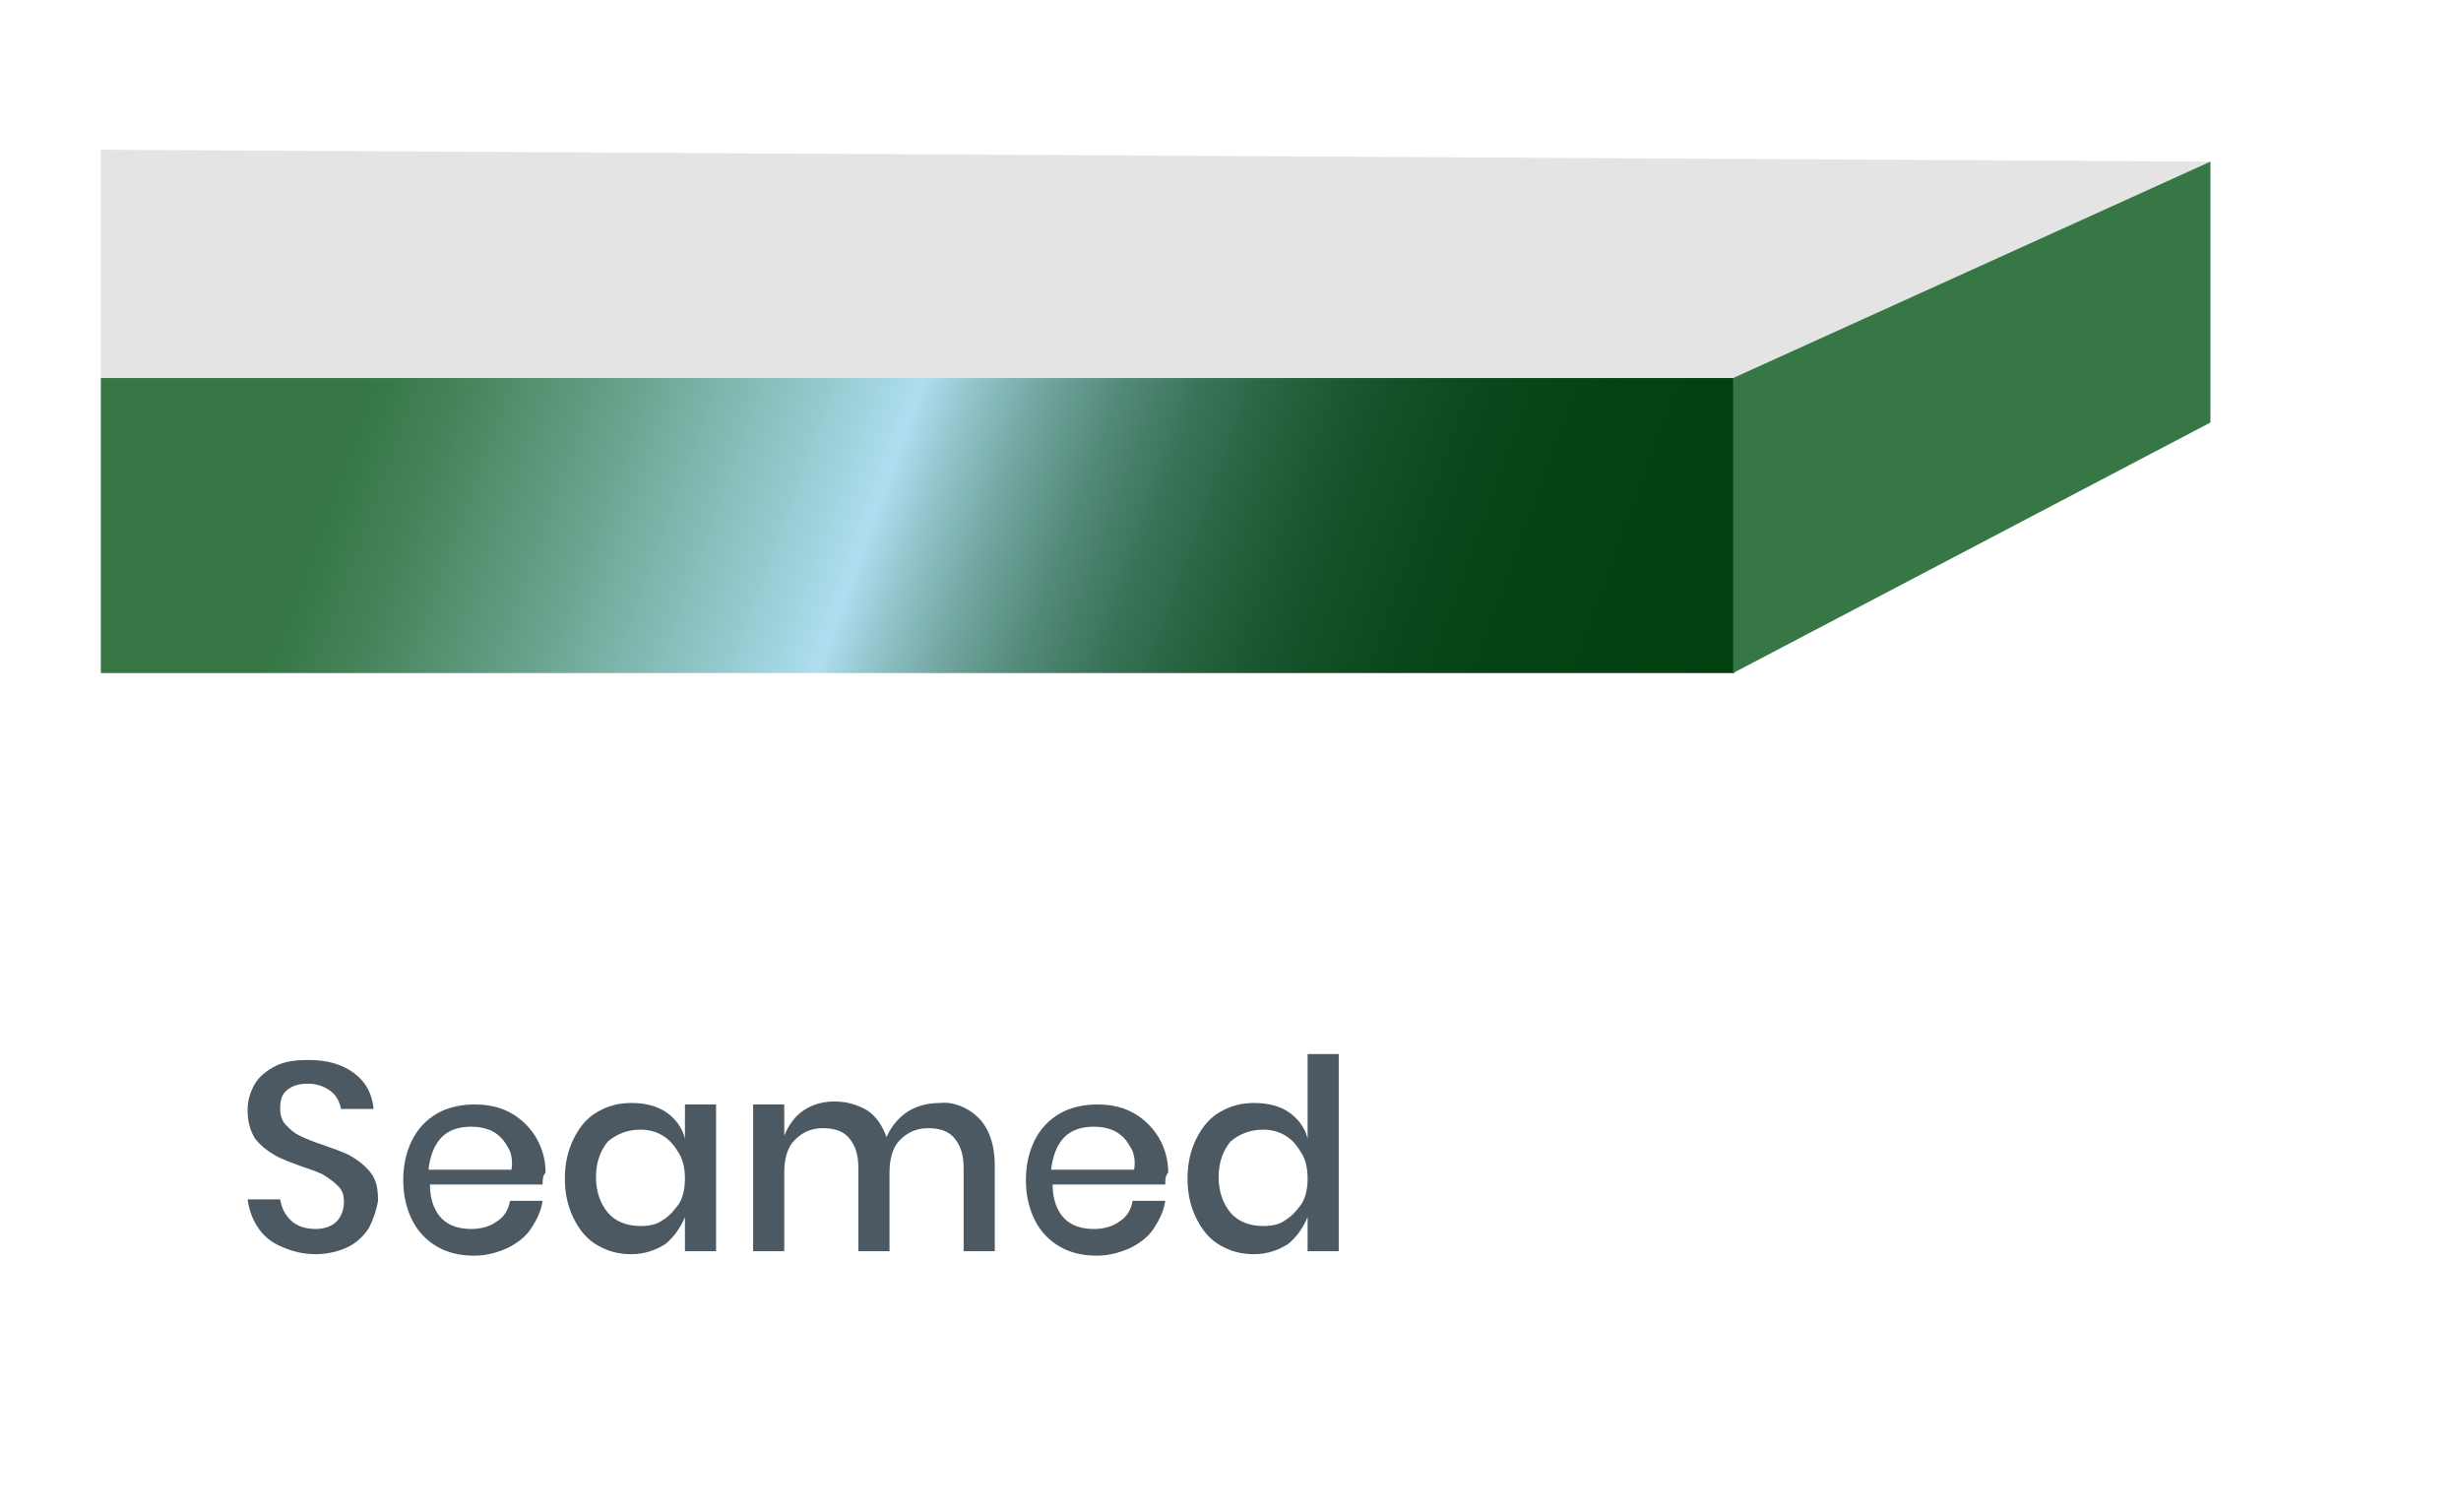
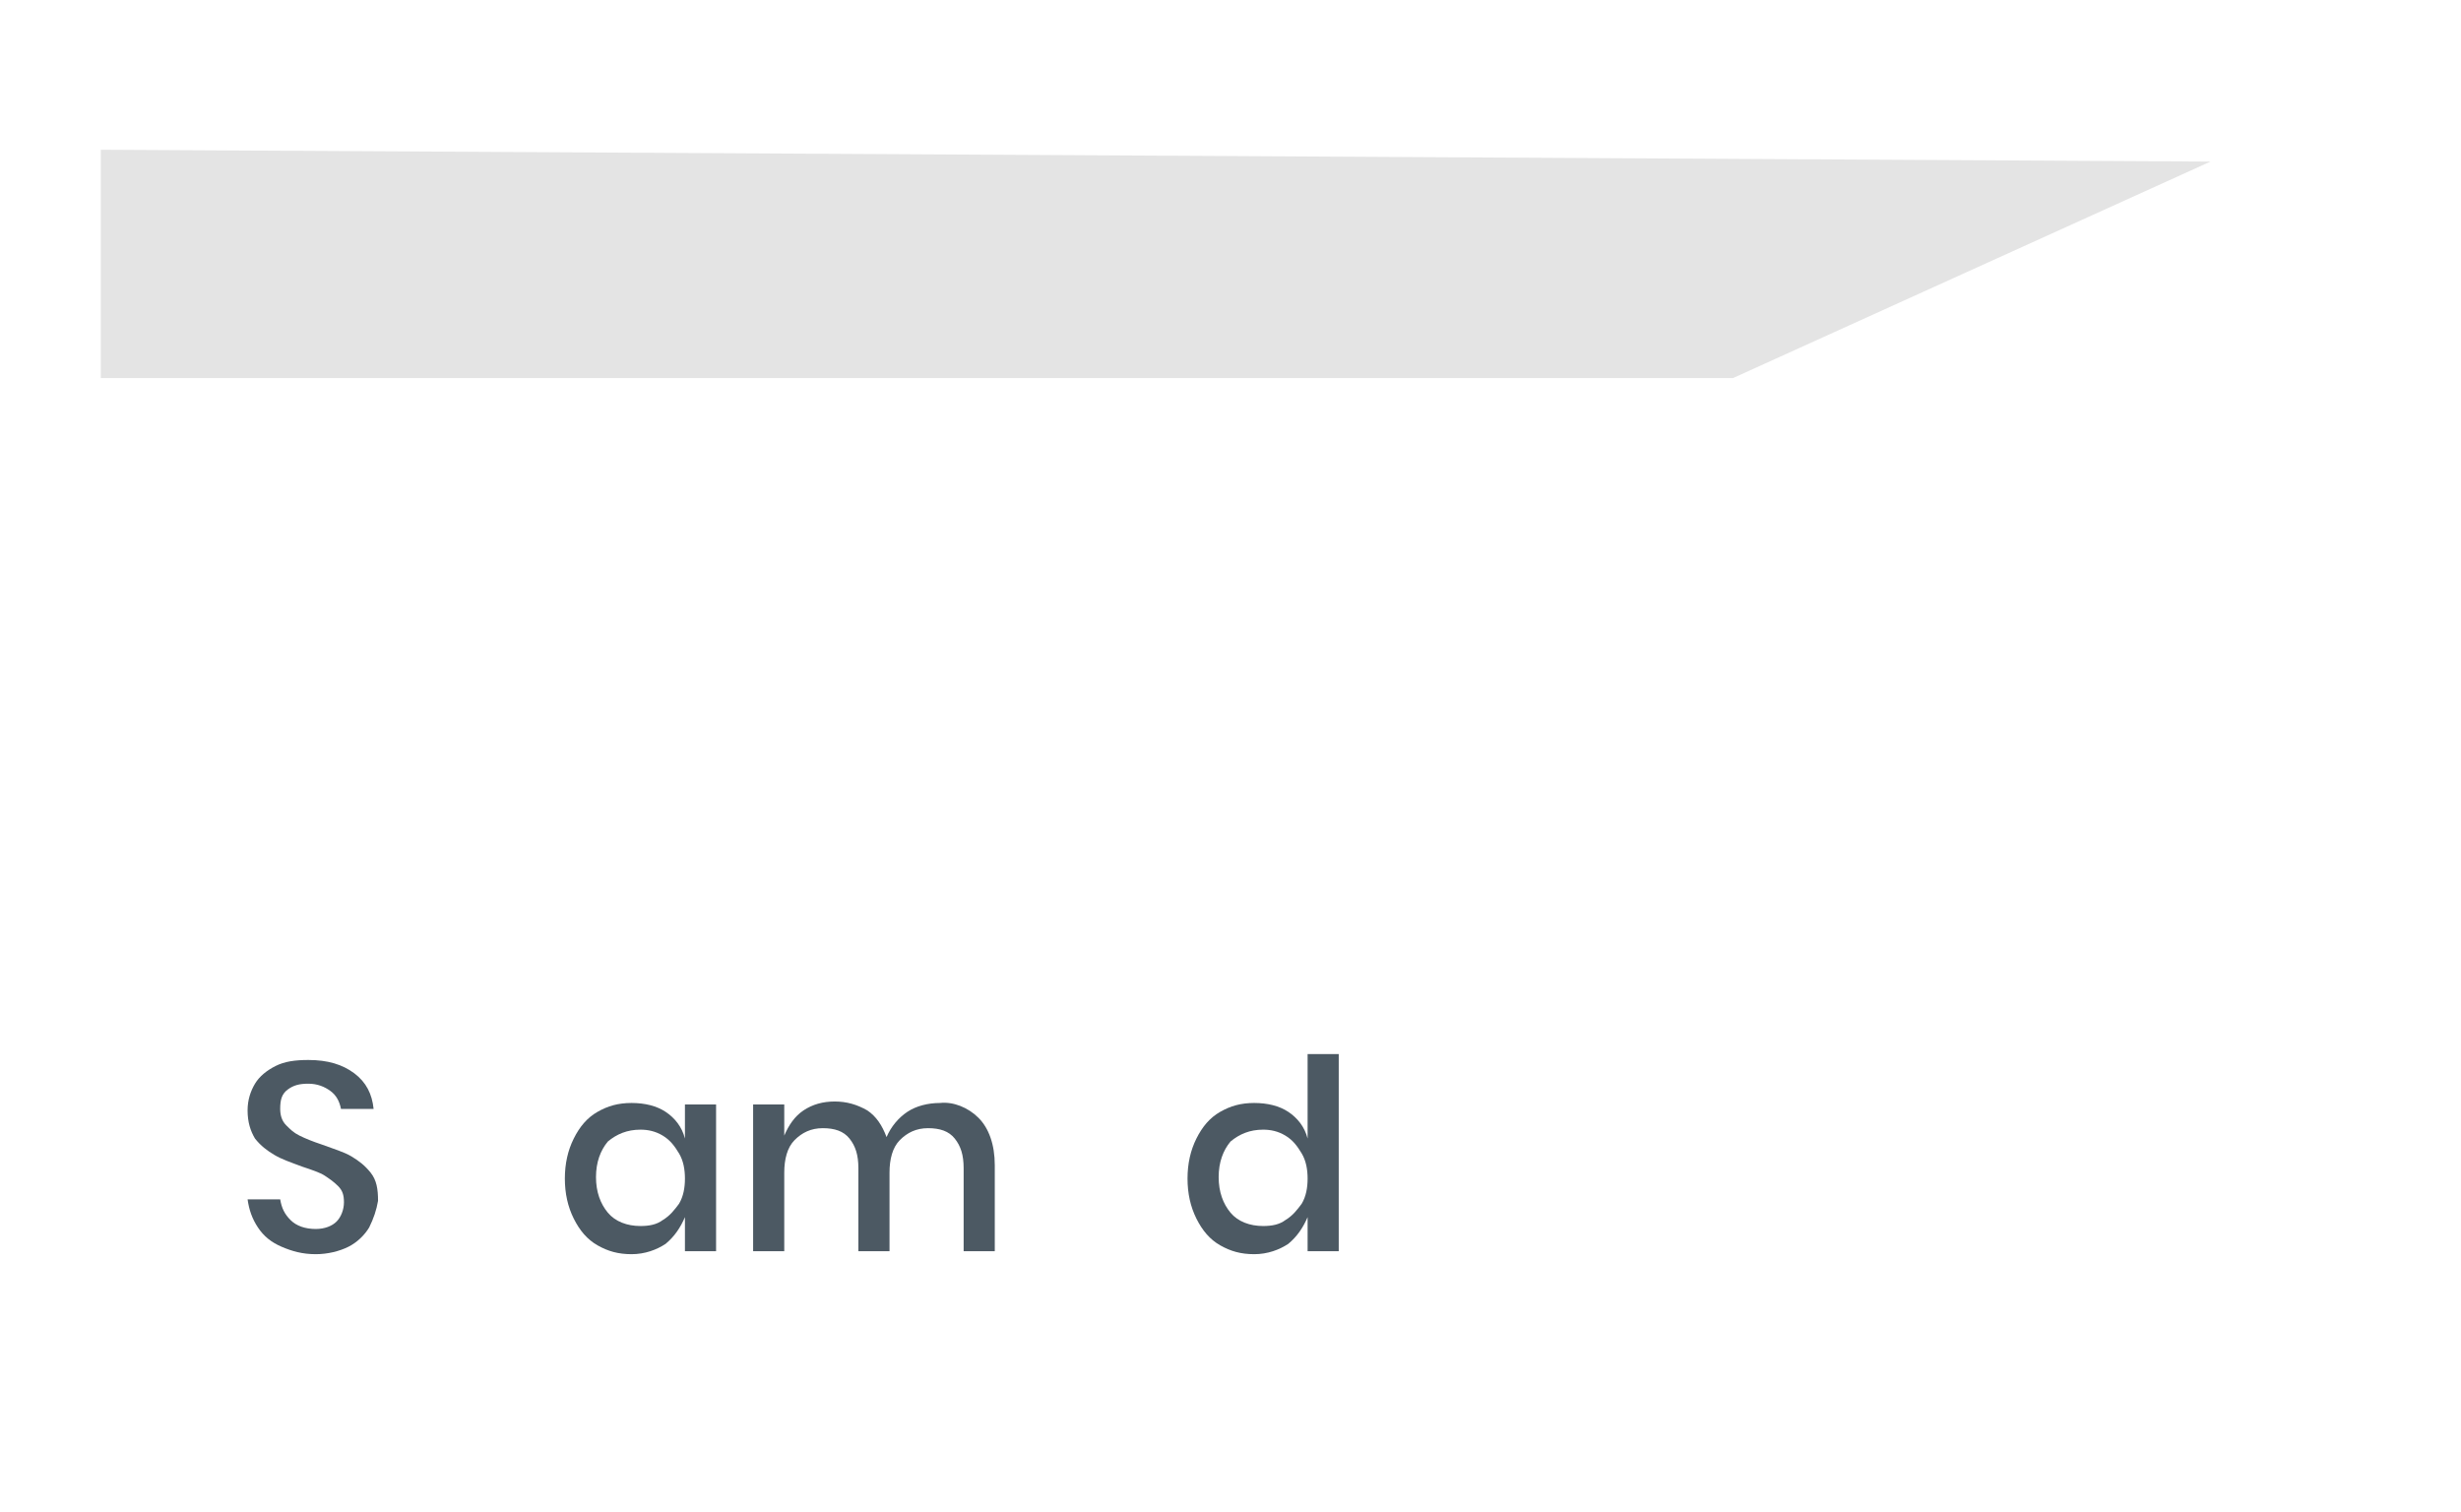
<svg xmlns="http://www.w3.org/2000/svg" width="166" height="102" viewBox="0 0 166 102" fill="none">
  <path d="M6.8 10.1L149.1 10.9L116.9 25.5H6.8V10.1Z" fill="#E4E4E4" />
-   <path d="M117 25.5H6.8V45.4H117V25.5Z" fill="url(#paint0_linear_1544_11895)" />
-   <path d="M149.099 28.5L116.899 45.4V25.5L149.099 10.9V28.5Z" fill="#367745" />
  <path d="M24.9 82.8C24.6 83.3 24.1 83.8 23.5 84.1C22.9 84.4 22.1 84.6 21.3 84.6C20.4 84.6 19.7 84.4 19 84.1C18.3 83.8 17.8 83.4 17.4 82.8C17 82.2 16.8 81.6 16.7 80.9H18.9C19 81.5 19.2 81.9 19.6 82.3C20 82.7 20.6 82.9 21.3 82.9C21.9 82.9 22.4 82.7 22.7 82.4C23 82.1 23.2 81.6 23.2 81.1C23.2 80.6 23.1 80.3 22.8 80C22.5 79.7 22.2 79.5 21.9 79.3C21.6 79.1 21 78.9 20.4 78.7C19.6 78.4 19 78.2 18.5 77.9C18 77.6 17.6 77.3 17.2 76.8C16.9 76.3 16.7 75.7 16.7 74.9C16.7 74.2 16.9 73.6 17.2 73.1C17.5 72.6 18 72.2 18.6 71.9C19.2 71.6 19.9 71.5 20.8 71.5C22.1 71.5 23.1 71.8 23.9 72.4C24.7 73 25.1 73.8 25.2 74.8H23C22.9 74.3 22.7 73.9 22.3 73.6C21.9 73.3 21.4 73.1 20.8 73.1C20.2 73.1 19.8 73.2 19.4 73.5C19 73.8 18.9 74.2 18.9 74.8C18.9 75.2 19 75.6 19.3 75.9C19.6 76.2 19.8 76.4 20.2 76.6C20.6 76.8 21.1 77 21.7 77.2C22.5 77.5 23.2 77.7 23.7 78C24.2 78.3 24.6 78.6 25 79.1C25.4 79.6 25.5 80.2 25.5 81C25.4 81.6 25.2 82.2 24.9 82.8Z" fill="#4C5963" />
-   <path d="M36.6 79.9H29C29 80.9 29.3 81.7 29.8 82.2C30.3 82.7 31 82.9 31.8 82.9C32.5 82.9 33.1 82.7 33.5 82.4C34 82.1 34.3 81.6 34.4 81H36.6C36.5 81.7 36.2 82.3 35.8 82.9C35.4 83.5 34.8 83.9 34.2 84.2C33.5 84.5 32.8 84.7 32 84.7C31 84.7 30.2 84.5 29.5 84.1C28.8 83.7 28.2 83.1 27.8 82.3C27.4 81.5 27.2 80.6 27.2 79.6C27.2 78.6 27.4 77.7 27.8 76.9C28.2 76.1 28.8 75.5 29.5 75.1C30.2 74.7 31.1 74.5 32 74.5C33 74.5 33.8 74.7 34.5 75.1C35.2 75.5 35.8 76.1 36.2 76.8C36.6 77.5 36.8 78.3 36.8 79.1C36.6 79.3 36.6 79.6 36.6 79.9ZM34.2 77.3C34 76.9 33.6 76.5 33.2 76.3C32.8 76.1 32.3 76 31.8 76C31 76 30.3 76.2 29.8 76.7C29.3 77.2 29 78 28.9 78.9H34.5C34.6 78.3 34.5 77.7 34.2 77.3Z" fill="#4C5963" />
  <path d="M44.901 75C45.501 75.4 46.001 76 46.201 76.8V74.5H48.301V84.4H46.201V82.1C45.901 82.8 45.501 83.4 44.901 83.9C44.301 84.3 43.501 84.6 42.601 84.6C41.701 84.6 41.001 84.4 40.301 84C39.601 83.6 39.101 83 38.701 82.2C38.301 81.4 38.101 80.5 38.101 79.5C38.101 78.5 38.301 77.6 38.701 76.8C39.101 76 39.601 75.4 40.301 75C41.001 74.6 41.701 74.4 42.601 74.4C43.501 74.4 44.301 74.6 44.901 75ZM41.001 77C40.501 77.6 40.201 78.4 40.201 79.4C40.201 80.4 40.501 81.2 41.001 81.8C41.501 82.4 42.301 82.7 43.201 82.7C43.801 82.7 44.301 82.6 44.701 82.3C45.201 82 45.501 81.6 45.801 81.2C46.101 80.7 46.201 80.1 46.201 79.5C46.201 78.9 46.101 78.3 45.801 77.8C45.501 77.3 45.201 76.9 44.701 76.6C44.201 76.3 43.701 76.2 43.201 76.2C42.301 76.2 41.601 76.5 41.001 77Z" fill="#4C5963" />
  <path d="M66 75.4C66.7 76.1 67.1 77.2 67.1 78.6V84.4H65V78.8C65 77.9 64.8 77.3 64.4 76.8C64 76.3 63.4 76.1 62.6 76.1C61.8 76.1 61.2 76.4 60.7 76.9C60.2 77.4 60 78.2 60 79.1V84.4H57.9V78.8C57.9 77.9 57.7 77.3 57.3 76.8C56.9 76.3 56.3 76.1 55.5 76.1C54.7 76.1 54.1 76.4 53.6 76.9C53.1 77.4 52.9 78.2 52.9 79.1V84.4H50.8V74.5H52.9V76.6C53.2 75.9 53.6 75.3 54.2 74.9C54.8 74.5 55.5 74.3 56.3 74.3C57.1 74.3 57.8 74.5 58.5 74.9C59.1 75.3 59.5 75.9 59.8 76.7C60.1 76 60.6 75.4 61.2 75C61.8 74.6 62.6 74.4 63.4 74.4C64.3 74.3 65.3 74.7 66 75.4Z" fill="#4C5963" />
-   <path d="M78.6 79.9H71C71 80.9 71.3 81.7 71.8 82.2C72.3 82.7 73 82.9 73.8 82.9C74.5 82.9 75.1 82.7 75.5 82.4C76 82.1 76.3 81.6 76.4 81H78.6C78.5 81.7 78.2 82.3 77.8 82.9C77.4 83.5 76.8 83.9 76.2 84.2C75.5 84.5 74.8 84.7 74 84.7C73 84.7 72.2 84.5 71.5 84.1C70.8 83.7 70.2 83.1 69.8 82.3C69.4 81.5 69.2 80.6 69.2 79.6C69.2 78.6 69.4 77.7 69.8 76.9C70.2 76.1 70.8 75.5 71.5 75.1C72.2 74.7 73.1 74.5 74 74.5C75 74.5 75.8 74.7 76.5 75.1C77.2 75.5 77.8 76.1 78.2 76.8C78.6 77.5 78.8 78.3 78.8 79.1C78.6 79.3 78.6 79.6 78.6 79.9ZM76.2 77.3C76 76.9 75.6 76.5 75.2 76.3C74.8 76.1 74.3 76 73.8 76C73 76 72.3 76.2 71.8 76.7C71.3 77.2 71 78 70.9 78.9H76.5C76.6 78.3 76.5 77.7 76.2 77.3Z" fill="#4C5963" />
  <path d="M86.901 75C87.501 75.4 88.001 76 88.201 76.8V71.1H90.301V84.4H88.201V82.1C87.901 82.8 87.501 83.4 86.901 83.9C86.301 84.3 85.501 84.6 84.601 84.6C83.701 84.6 83.001 84.4 82.301 84C81.601 83.6 81.101 83 80.701 82.2C80.301 81.4 80.101 80.5 80.101 79.5C80.101 78.5 80.301 77.6 80.701 76.8C81.101 76 81.601 75.4 82.301 75C83.001 74.6 83.701 74.4 84.601 74.4C85.501 74.4 86.301 74.6 86.901 75ZM83.001 77C82.501 77.6 82.201 78.4 82.201 79.4C82.201 80.4 82.501 81.2 83.001 81.8C83.501 82.4 84.301 82.7 85.201 82.7C85.801 82.7 86.301 82.6 86.701 82.3C87.201 82 87.501 81.6 87.801 81.2C88.101 80.7 88.201 80.1 88.201 79.5C88.201 78.9 88.101 78.3 87.801 77.8C87.501 77.3 87.201 76.9 86.701 76.6C86.201 76.3 85.701 76.2 85.201 76.2C84.301 76.2 83.601 76.5 83.001 77Z" fill="#4C5963" />
  <defs>
    <linearGradient id="paint0_linear_1544_11895" x1="10.018" y1="16.615" x2="113.684" y2="54.346" gradientUnits="userSpaceOnUse">
      <stop offset="0.156" stop-color="#367745" />
      <stop offset="0.203" stop-color="#438257" />
      <stop offset="0.295" stop-color="#649F87" />
      <stop offset="0.425" stop-color="#99CCD3" />
      <stop offset="0.473" stop-color="#AEDEF0" />
      <stop offset="0.503" stop-color="#92C4CB" />
      <stop offset="0.544" stop-color="#71A59F" />
      <stop offset="0.589" stop-color="#538978" />
      <stop offset="0.636" stop-color="#3A7258" />
      <stop offset="0.687" stop-color="#26603D" />
      <stop offset="0.742" stop-color="#165129" />
      <stop offset="0.804" stop-color="#0B471A" />
      <stop offset="0.879" stop-color="#054112" />
      <stop offset="1" stop-color="#033F0F" />
    </linearGradient>
  </defs>
</svg>